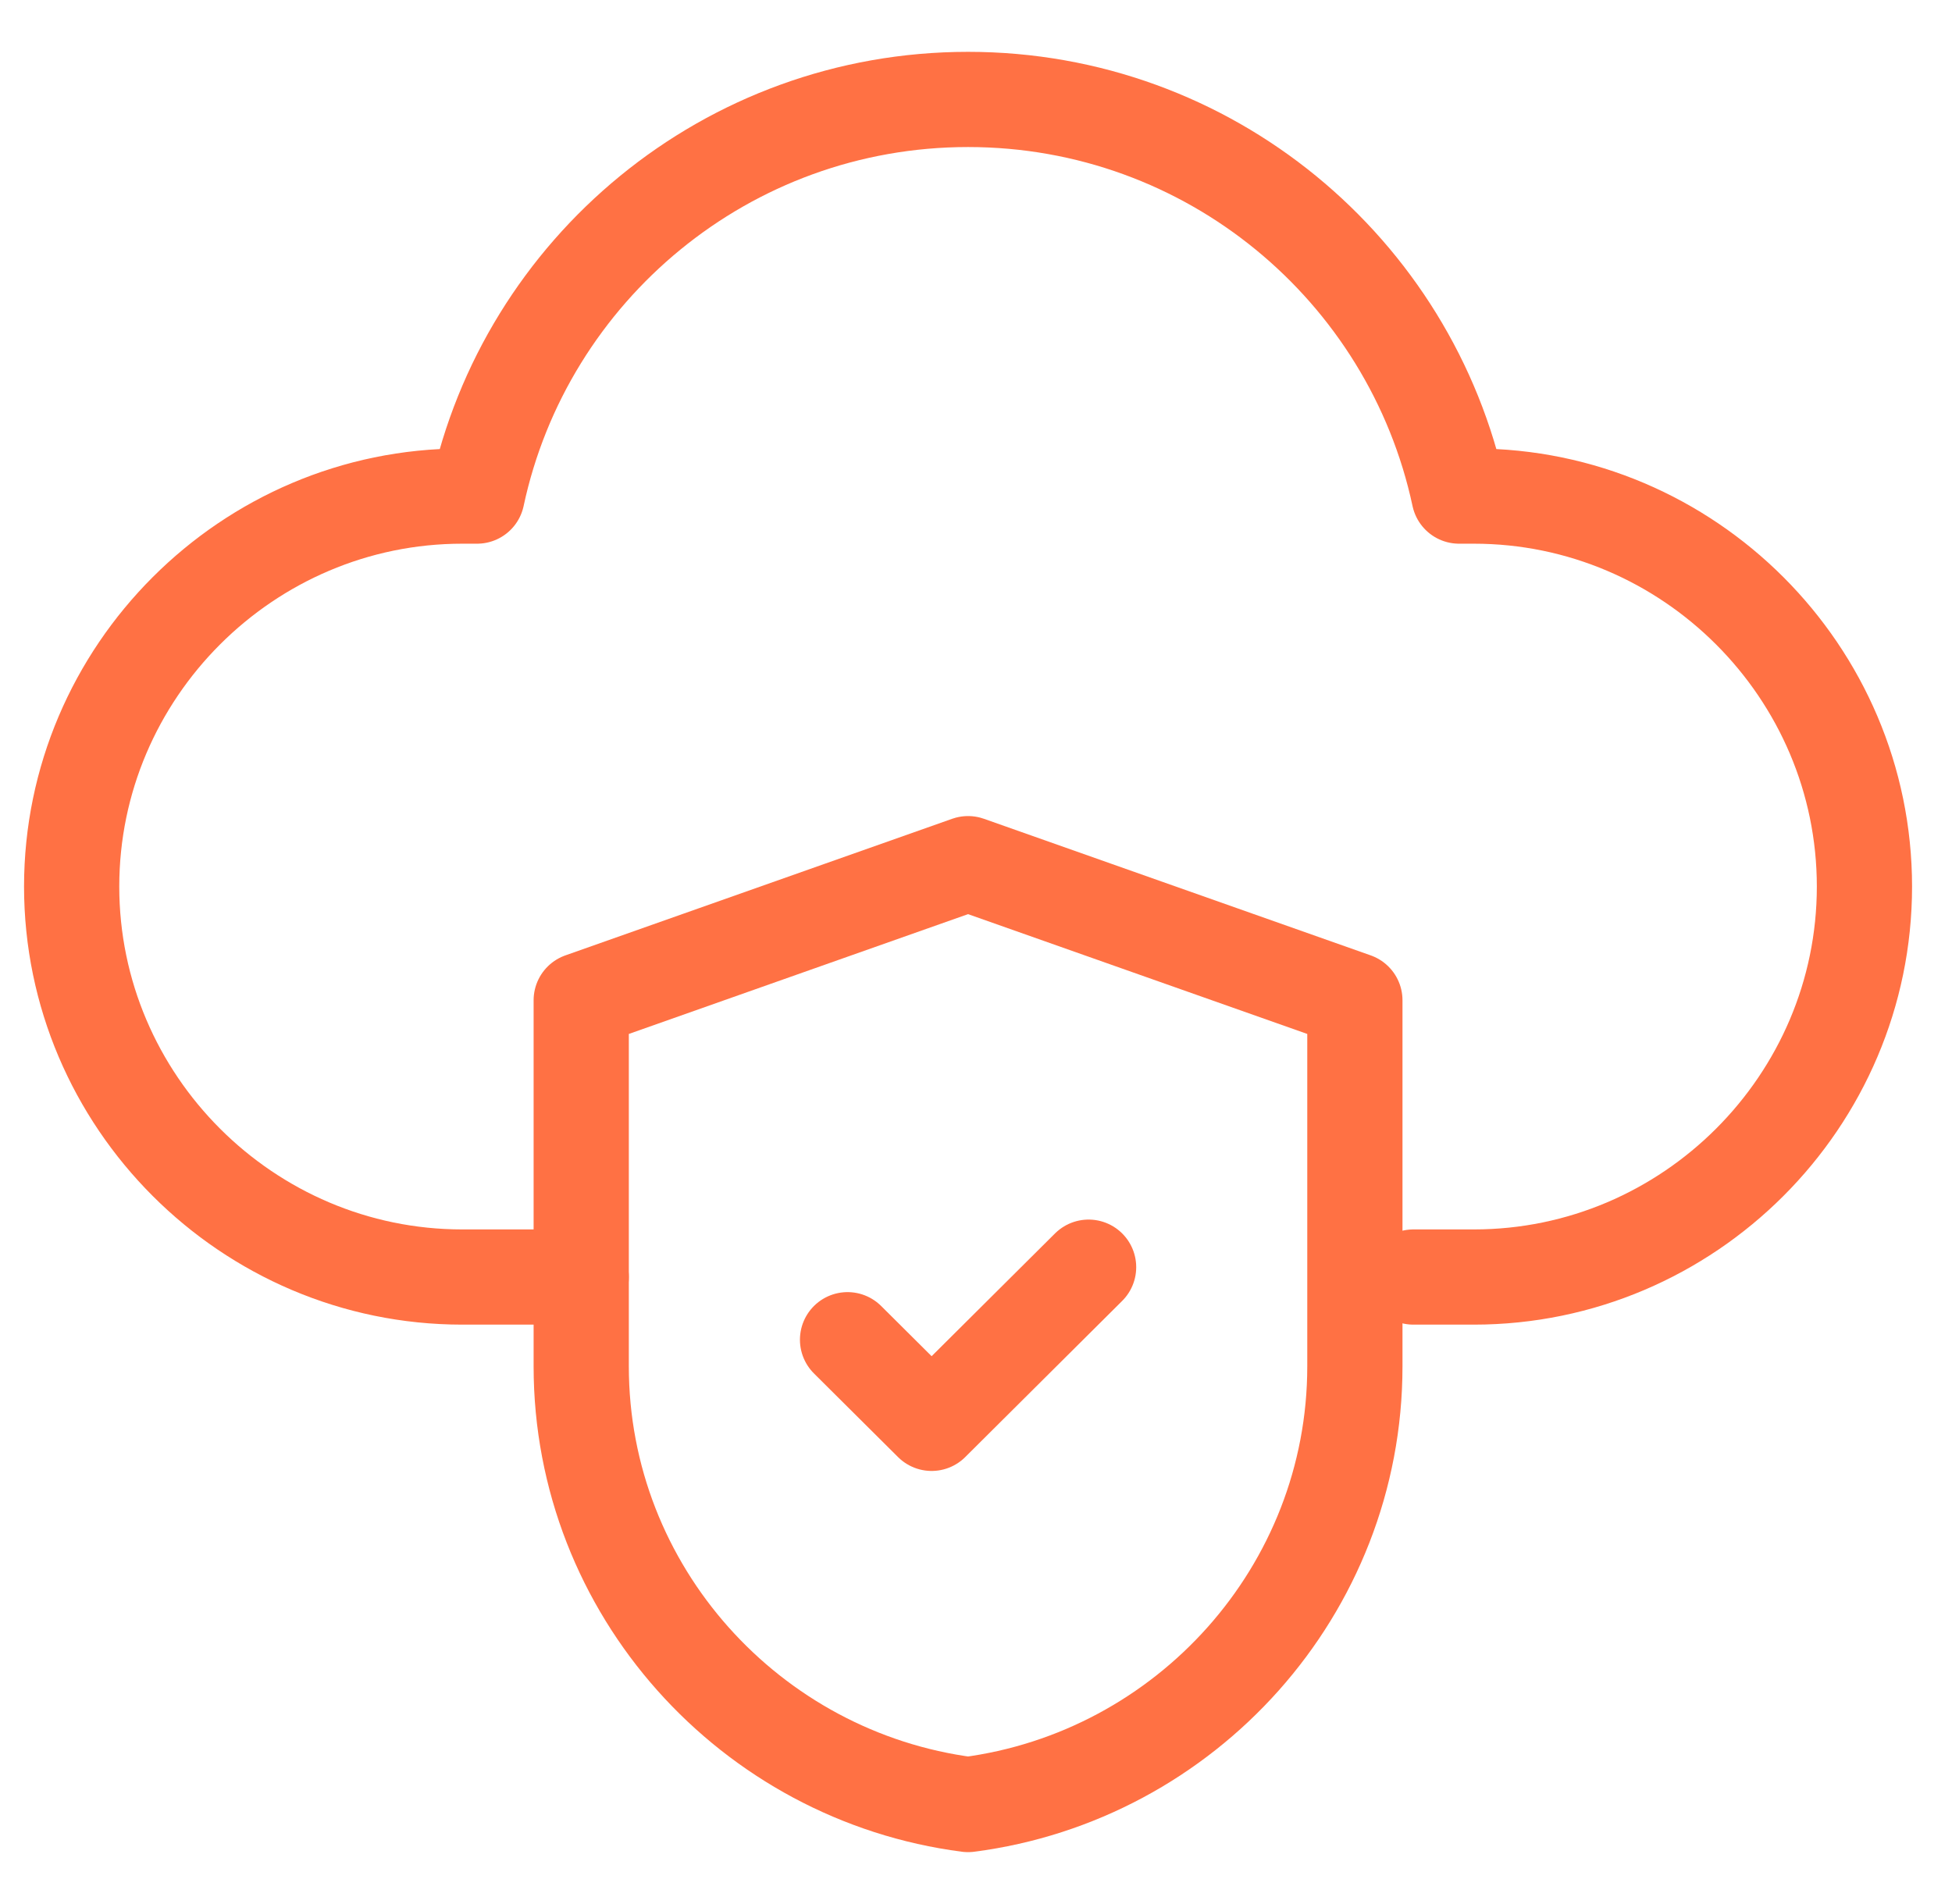
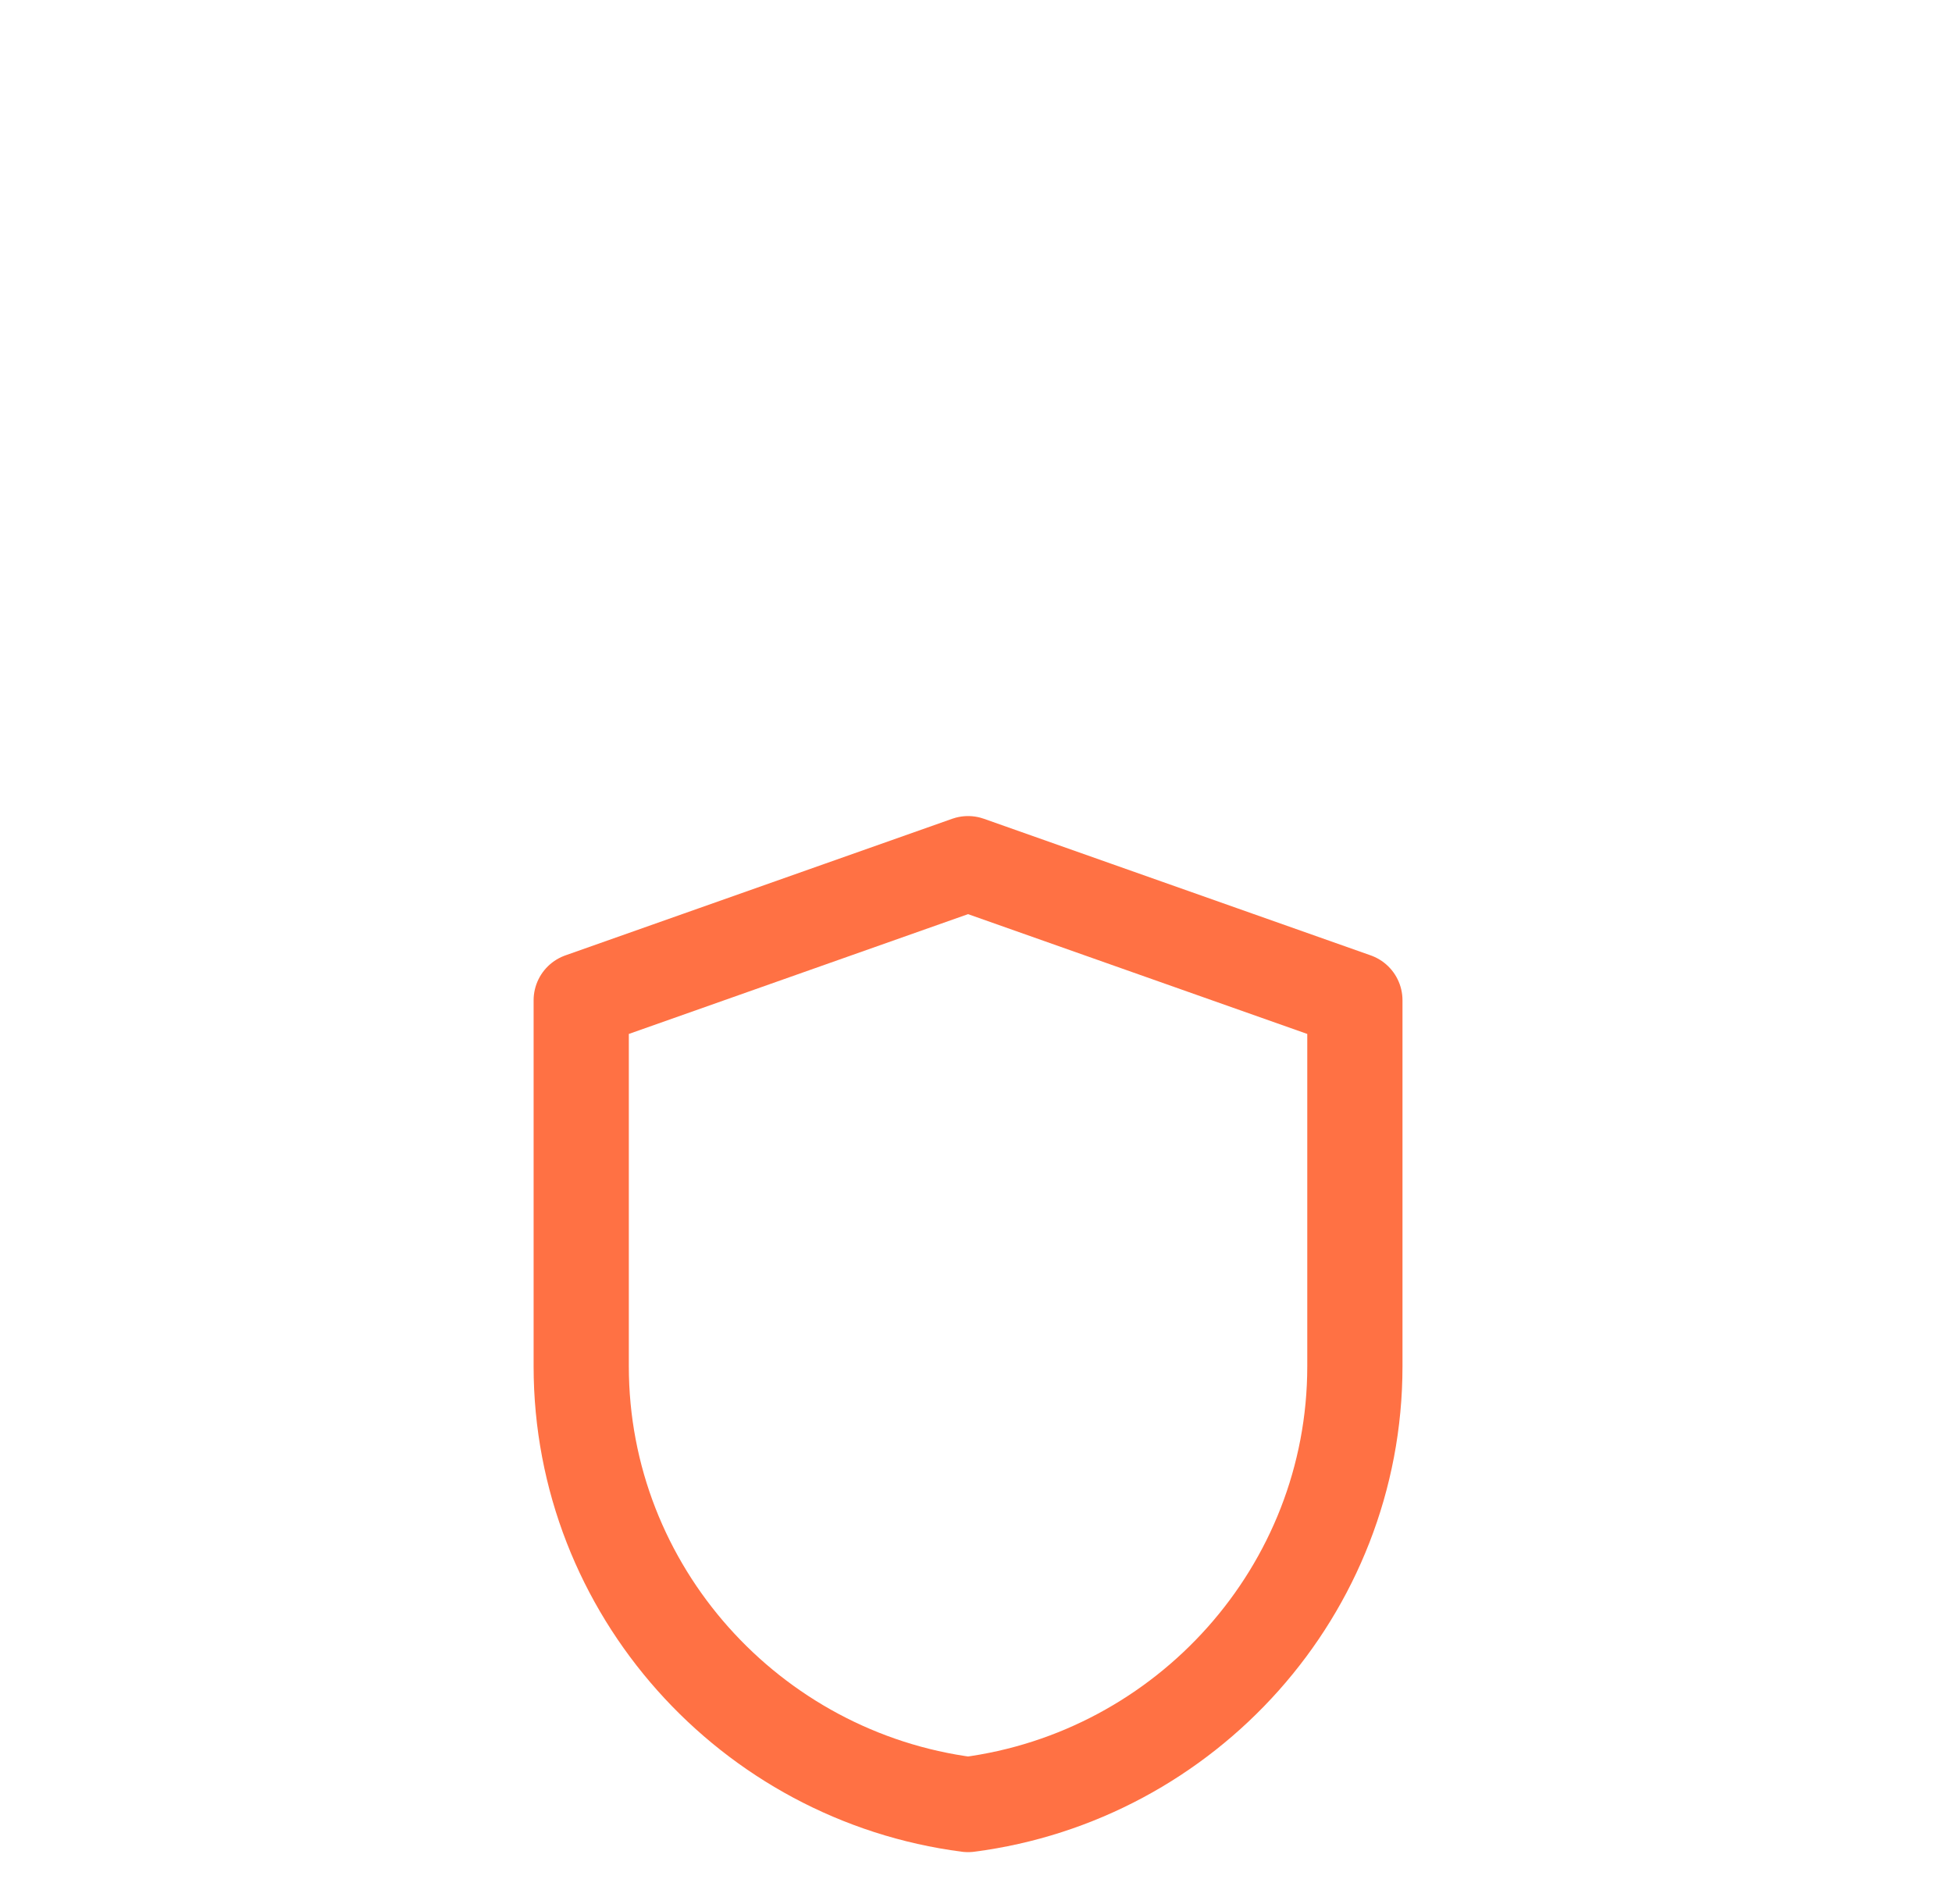
<svg xmlns="http://www.w3.org/2000/svg" width="41" height="40" viewBox="0 0 41 40" fill="none">
  <g clip-path="url(#clip0_2928_6426)">
-     <path d="M12.208 26.828H9.708C5.197 26.828 1.505 23.137 1.505 18.625C1.505 14.113 5.197 10.422 9.708 10.422H10.02C11.037 5.66 15.268 2.089 20.333 2.089C25.399 2.089 29.629 5.66 30.647 10.422H30.958C35.47 10.422 39.161 14.113 39.161 18.625C39.161 23.137 35.47 26.828 30.958 26.828H29.687" stroke="#FF7144" stroke-width="2" stroke-miterlimit="10" stroke-linecap="round" stroke-linejoin="round" />
    <path d="M20.333 37.91C15.761 37.319 12.208 33.411 12.208 28.704V21.014L20.333 18.144L28.458 21.014V28.704C28.458 33.411 24.906 37.319 20.333 37.91Z" stroke="#FF7144" stroke-width="2" stroke-miterlimit="10" stroke-linecap="round" stroke-linejoin="round" />
-     <path d="M17.802 28.145L19.568 29.902L22.865 26.621" stroke="#FF7144" stroke-width="2" stroke-miterlimit="10" stroke-linecap="round" stroke-linejoin="round" />
  </g>
  <defs>
    <clipPath id="clip0_2928_6426">
      <rect width="40" height="40" fill="white" transform="translate(0.333)" />
    </clipPath>
  </defs>
</svg>